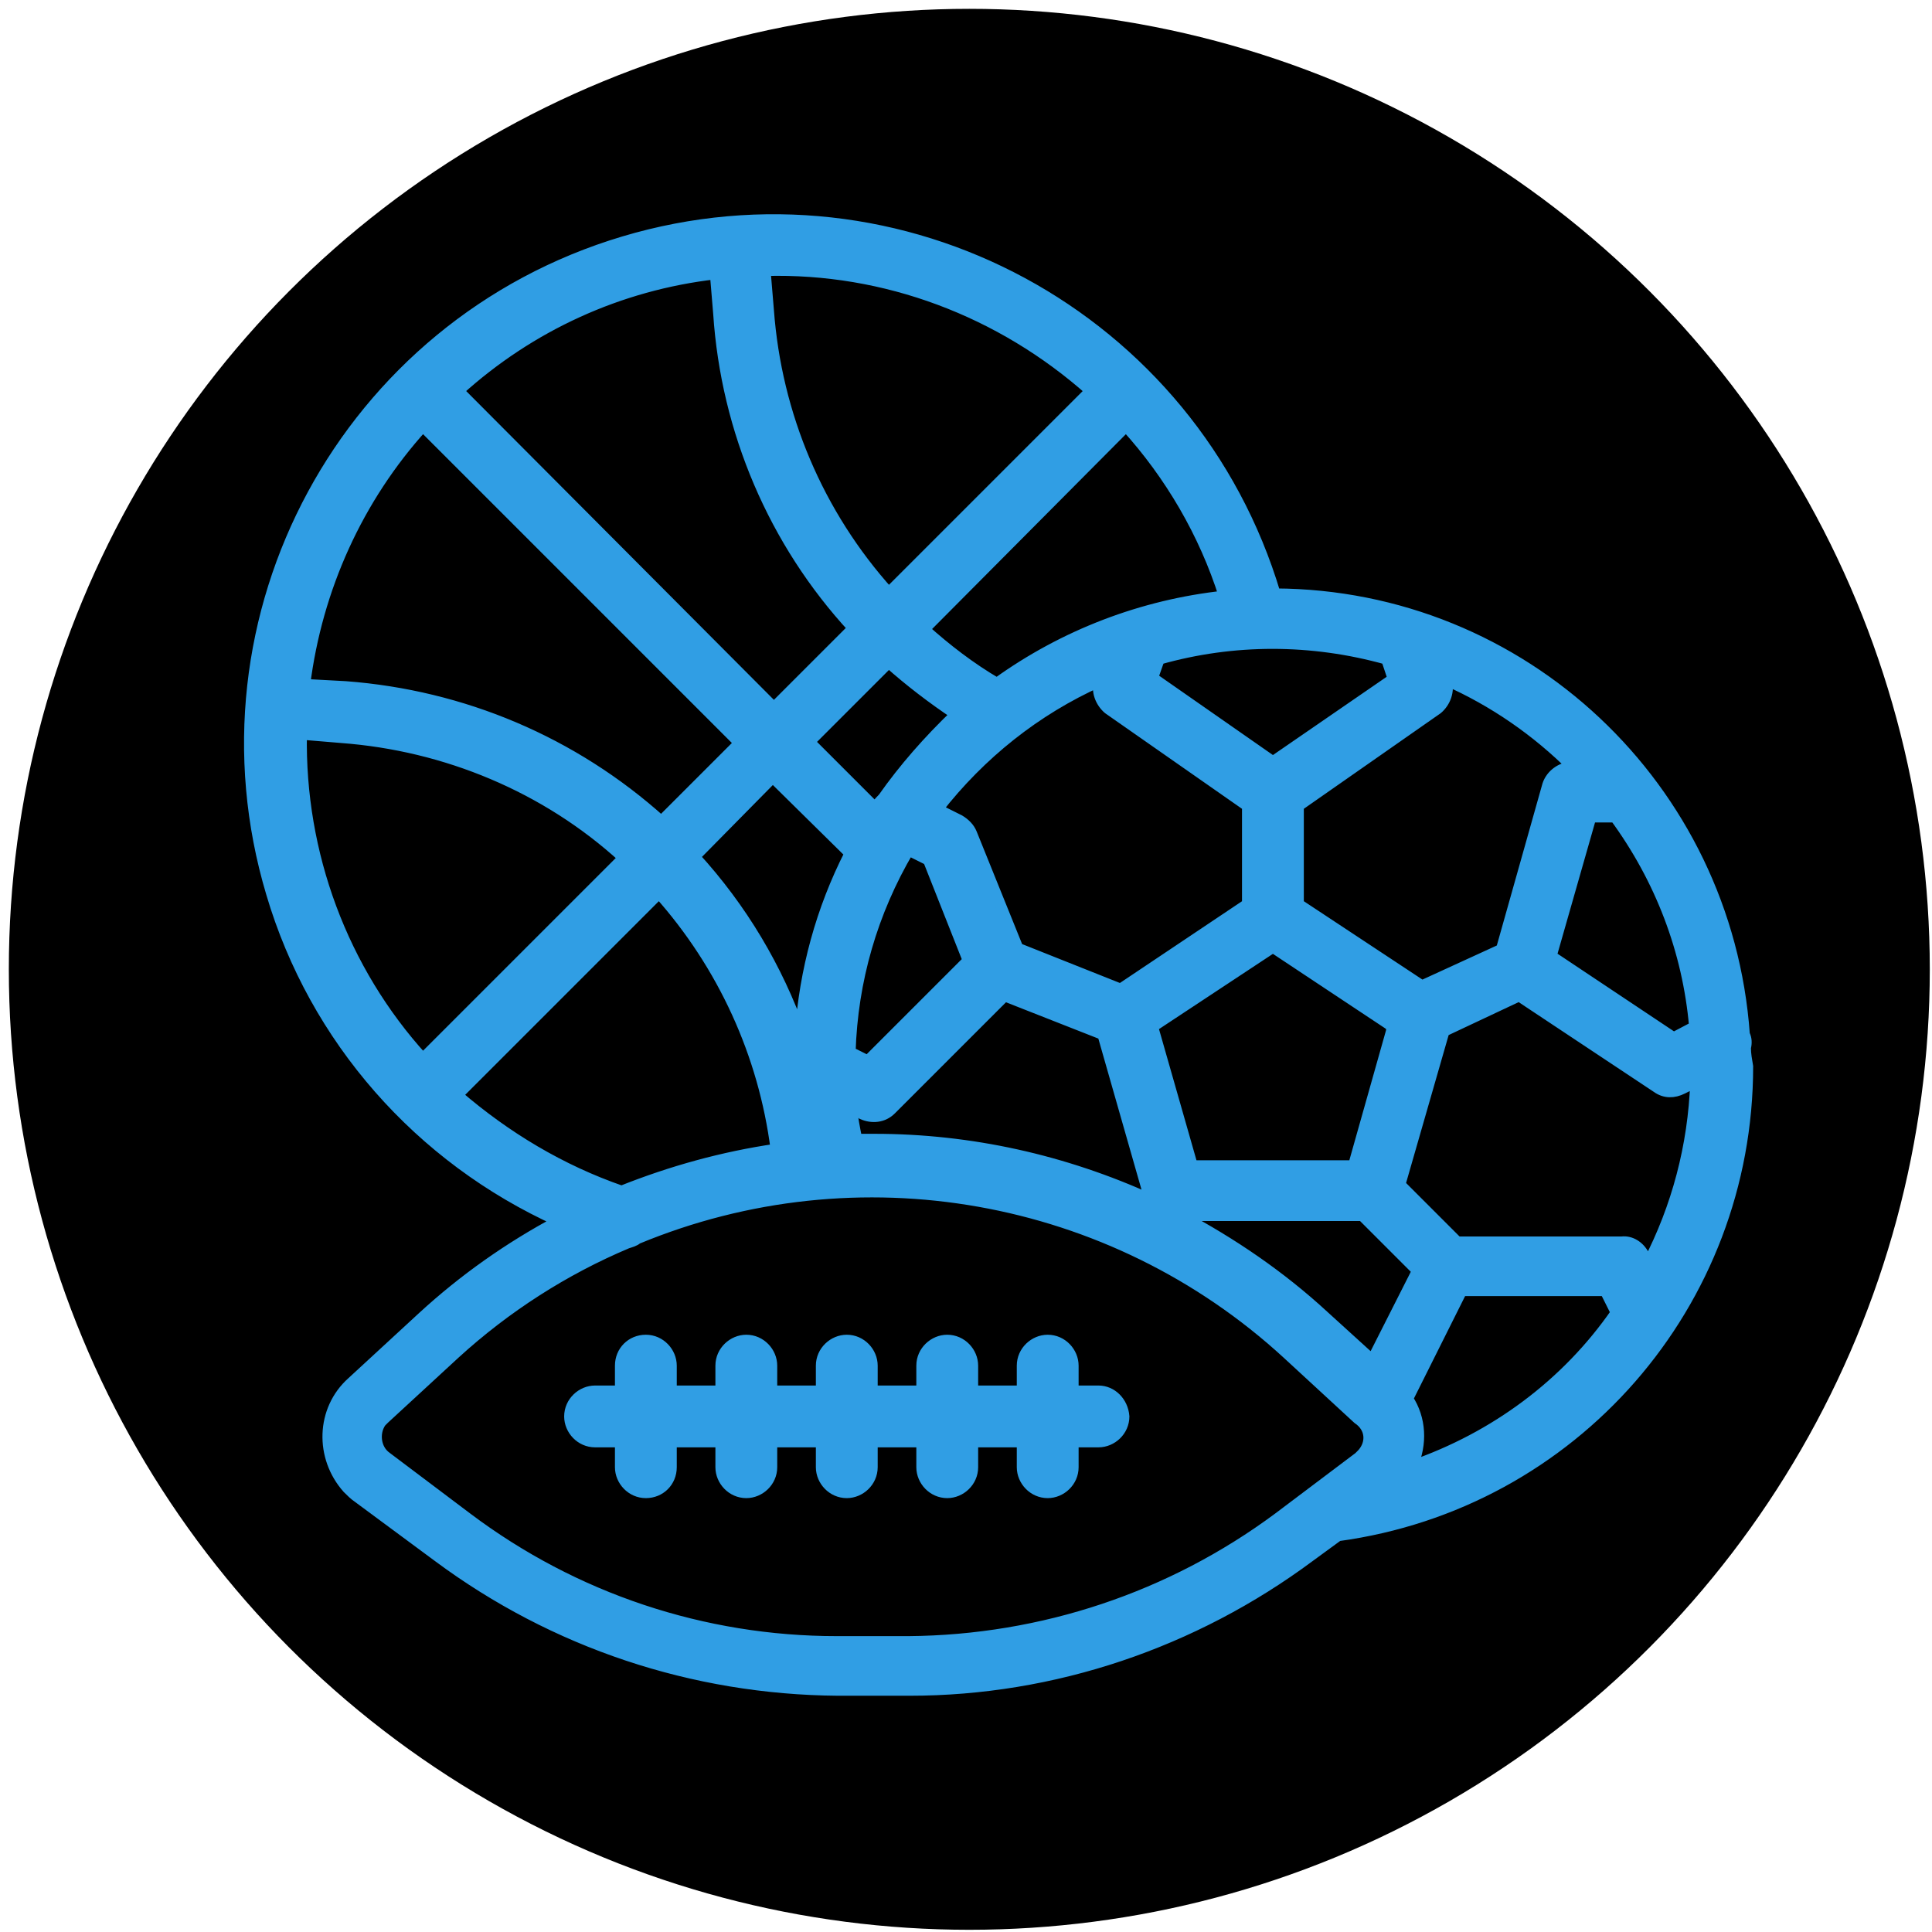
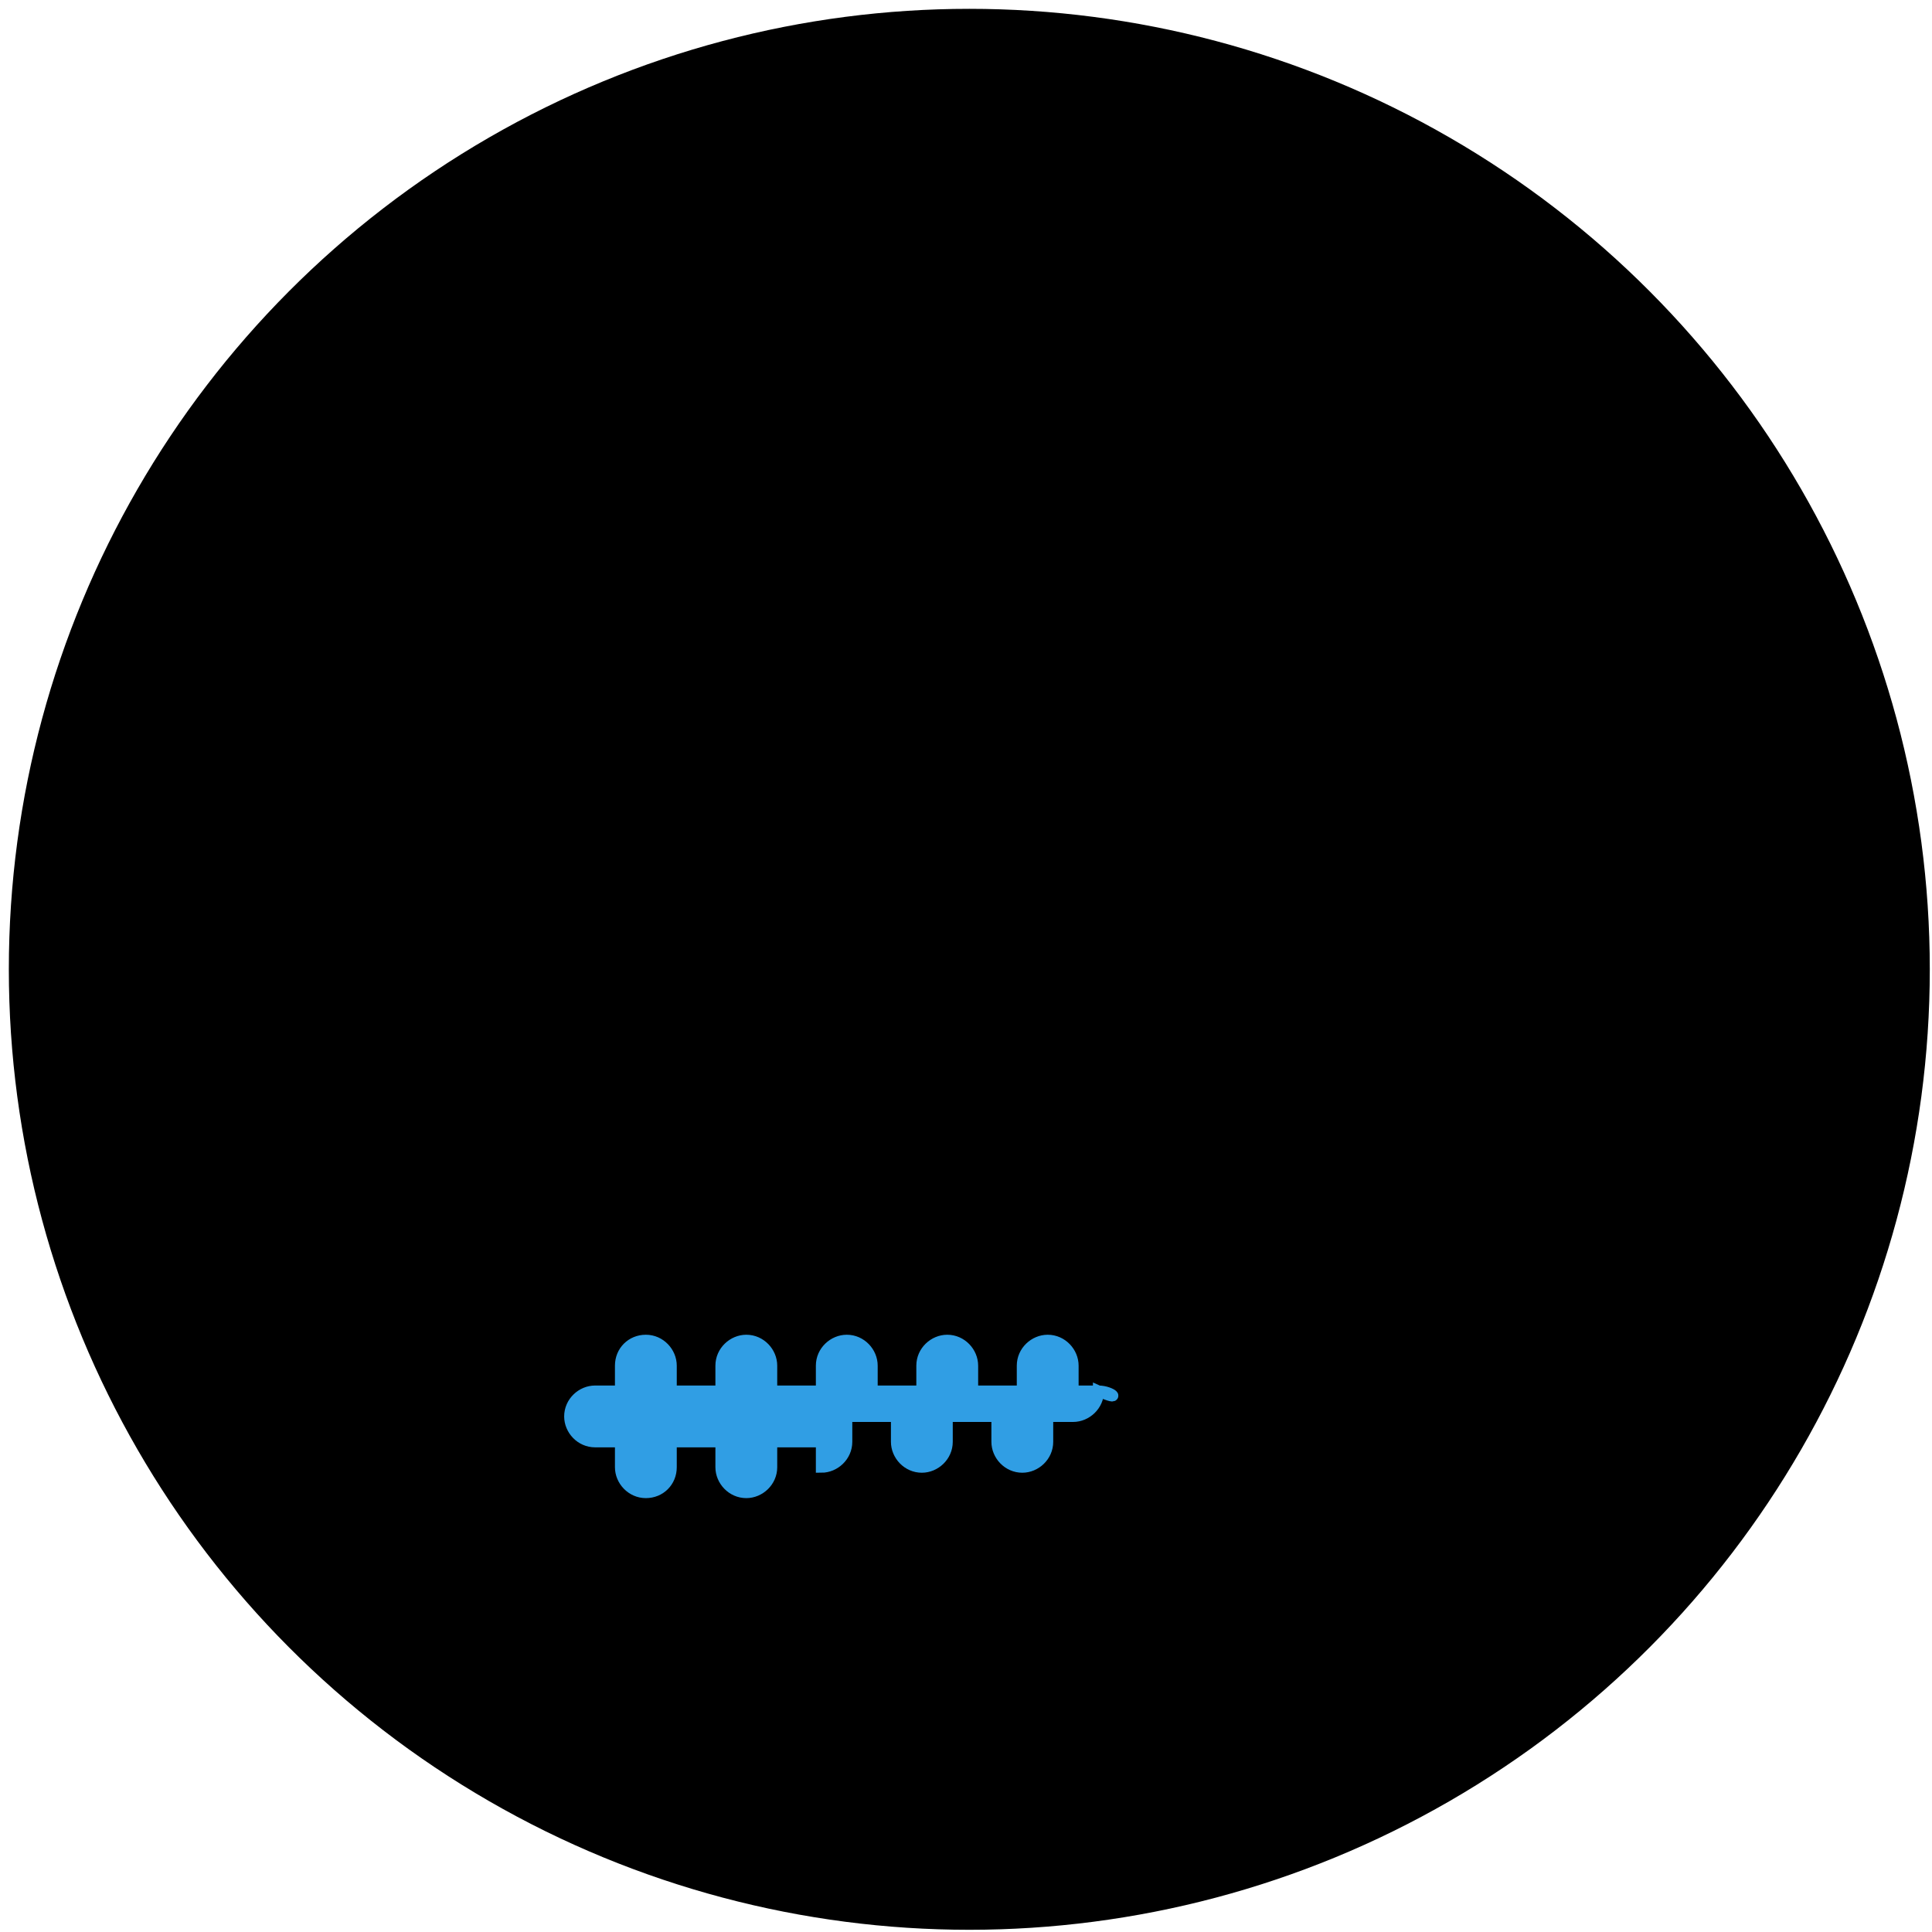
<svg xmlns="http://www.w3.org/2000/svg" x="0px" y="0px" viewBox="0 0 175 175" style="enable-background:new 0 0 175 175;" xml:space="preserve">
  <style type="text/css">	.st0{fill:#309EE4;stroke:#309EE4;stroke-miterlimit:10;}</style>
  <g id="Layer_1">
    <circle cx="87.8" cy="87.8" r="87" />
  </g>
  <g id="Layer_2">
    <g>
      <g>
        <g>
-           <path class="st0" d="M158.1,94.9c0.1-0.4,0.1-0.8-0.1-1.2c-1.6-22.4-20.1-39.8-42.5-39.9c-7.5-25.1-33.9-39.4-59-31.9     c-25.1,7.5-39.4,33.9-31.9,59c3.9,13.2,13.4,24,26,29.7c-4.5,2.4-8.6,5.3-12.3,8.7l-6.4,5.9c-2.8,2.5-2.9,6.8-0.4,9.6     c0.3,0.3,0.6,0.6,0.9,0.8l7.3,5.4c10.5,7.8,23.1,12,36.2,12.1h6.5c13,0,25.7-4.3,36.2-12.1l2.6-1.9c21.3-2.9,37.1-21,37.1-42.5     C158.2,96,158.1,95.5,158.1,94.9z M146.3,74c4.1,5.6,6.6,12.1,7.2,19l-1.9,1l-11.1-7.4l3.6-12.6L146.3,74L146.3,74z M131,61.6     c4.3,1.9,8.2,4.6,11.5,7.9h-0.1c-1,0-1.9,0.7-2.2,1.6L136,86l-7.2,3.3l-11.2-7.4V73l12.6-8.8C130.9,63.6,131.3,62.6,131,61.6z      M80,72.3c-0.2,0.2-0.4,0.4-0.6,0.7c0,0.1,0,0.2-0.1,0.2l-6-6l7.2-7.2c1.9,1.7,4,3.3,6.1,4.7l0,0C84.1,67.1,81.9,69.6,80,72.3z      M77,77.3c-2.6,5.1-4.1,10.6-4.5,16.3c-2.1-5.9-5.3-11.3-9.6-16l7.1-7.2L77,77.3z M82.3,77l1.8,0.9l3.6,9.1l-9.1,9.1L77,95.3     C77.2,88.8,79,82.6,82.3,77z M78.1,100.9c0.9,0.4,1.9,0.3,2.6-0.4L91,90.2l8.9,3.5l4.2,14.7c0,0.1,0.1,0.2,0.2,0.3     c-7.9-3.6-16.4-5.5-25.1-5.5c-0.5,0-1.1,0-1.6,0v0c-0.2-1-0.4-2-0.5-3.1L78.1,100.9z M101.5,89.6l-9.3-3.7L88,75.5     c-0.2-0.5-0.6-0.9-1.1-1.2l-2-1c3.9-5,8.9-9,14.7-11.6c-0.3,0.9,0.1,1.9,0.8,2.5L113,73v8.9L101.5,89.6z M115.3,85.8l10.7,7.1     c0,0,0,0.1,0,0.1c0,0.1,0.1,0.2,0.1,0.2l-3.5,12.4H108l-3.6-12.6L115.3,85.8z M125.6,59.7L125.6,59.7l0.6,1.8L115.3,69     l-10.9-7.6l0.6-1.7C111.7,57.8,118.8,57.8,125.6,59.7z M110.9,54c-7.4,0.8-14.5,3.5-20.6,7.9c-2.4-1.4-4.6-3.1-6.6-4.9L102,38.6     C106,43,109.1,48.3,110.9,54z M98.8,35.4L80.5,53.7c-6.4-7.1-10.2-16.1-10.9-25.6l-0.3-3.6C80.2,24.2,90.7,28.2,98.8,35.4z      M64.8,24.8l0.3,3.6c0.7,10.6,5,20.7,12.2,28.5l-7.2,7.2L41.5,35.4C48,29.5,56.1,25.8,64.8,24.8z M38.3,38.6l28.7,28.7l-7.1,7.1     C51.9,67.2,41.9,63,31.3,62.2L27.6,62C28.7,53.3,32.4,45.1,38.3,38.6z M27.3,66.5l3.6,0.3c9.5,0.7,18.6,4.5,25.6,10.9L38.3,95.9     C31,87.9,27.1,77.3,27.3,66.5z M41.4,99.2l18.3-18.3c5.8,6.5,9.5,14.6,10.6,23.2c-4.8,0.7-9.5,2-14,3.8     C50.8,106,45.8,103,41.4,99.2z M123.4,131.7c-0.1,0.1-0.2,0.2-0.3,0.3l-7.3,5.5c-9.7,7.2-21.4,11.1-33.5,11.2h-6.5     c-12.1,0-23.8-3.9-33.5-11.2l-7.3-5.5c-1-0.7-1.2-2.2-0.5-3.2c0.1-0.1,0.2-0.2,0.3-0.3l6.4-5.9c4.6-4.2,9.9-7.6,15.6-10     c0.3-0.1,0.7-0.2,0.9-0.4c20-8.3,43-4.2,58.9,10.4l6.4,5.9C124.2,129.3,124.3,130.7,123.4,131.7z M119.9,119.2     c-3.9-3.6-8.3-6.6-13-9.1h16.5l5,5l-4.1,8.1L119.9,119.2z M127.9,132.8L127.9,132.8c0.9-2,0.8-4.3-0.4-6.1l4.9-9.8h13l1,2     C141.9,125.4,135.4,130.2,127.9,132.8z M149.3,114.4l-0.4-0.7c-0.4-0.8-1.2-1.3-2-1.2H132l-5.2-5.2l4-13.9l6.8-3.2l12.5,8.3     c0.7,0.5,1.5,0.5,2.3,0.1l1.2-0.6C153.4,103.8,151.9,109.4,149.3,114.4z" />
-         </g>
+           </g>
      </g>
      <g>
        <g>
-           <path class="st0" d="M99.5,126h-2.3v-2.3c0-1.2-1-2.3-2.3-2.3c-1.2,0-2.3,1-2.3,2.3v2.3h-4.5v-2.3c0-1.2-1-2.3-2.3-2.3     c-1.2,0-2.3,1-2.3,2.3v2.3h-4.5v-2.3c0-1.2-1-2.3-2.3-2.3c-1.2,0-2.3,1-2.3,2.3v2.3h-4.5v-2.3c0-1.2-1-2.3-2.3-2.3     c-1.2,0-2.3,1-2.3,2.3v2.3h-4.5v-2.3c0-1.2-1-2.3-2.3-2.3s-2.3,1-2.3,2.3v2.3h-2.3c-1.2,0-2.3,1-2.3,2.3c0,1.2,1,2.3,2.3,2.3     h2.3v2.3c0,1.2,1,2.3,2.3,2.3s2.3-1,2.3-2.3v-2.3h4.5v2.3c0,1.2,1,2.3,2.3,2.3c1.2,0,2.3-1,2.3-2.3v-2.3h4.5v2.3     c0,1.2,1,2.3,2.3,2.3c1.2,0,2.3-1,2.3-2.3v-2.3h4.5v2.3c0,1.2,1,2.3,2.3,2.3c1.2,0,2.3-1,2.3-2.3v-2.3h4.5v2.3     c0,1.2,1,2.3,2.3,2.3c1.2,0,2.3-1,2.3-2.3v-2.3h2.3c1.2,0,2.3-1,2.3-2.3C101.7,127,100.7,126,99.5,126z" />
+           <path class="st0" d="M99.5,126h-2.3v-2.3c0-1.2-1-2.3-2.3-2.3c-1.2,0-2.3,1-2.3,2.3v2.3h-4.5v-2.3c0-1.2-1-2.3-2.3-2.3     c-1.2,0-2.3,1-2.3,2.3v2.3h-4.5v-2.3c0-1.2-1-2.3-2.3-2.3c-1.2,0-2.3,1-2.3,2.3v2.3h-4.5v-2.3c0-1.2-1-2.3-2.3-2.3     c-1.2,0-2.3,1-2.3,2.3v2.3h-4.5v-2.3c0-1.2-1-2.3-2.3-2.3s-2.3,1-2.3,2.3v2.3h-2.3c-1.2,0-2.3,1-2.3,2.3c0,1.2,1,2.3,2.3,2.3     h2.3v2.3c0,1.2,1,2.3,2.3,2.3s2.3-1,2.3-2.3v-2.3h4.5v2.3c0,1.2,1,2.3,2.3,2.3c1.2,0,2.3-1,2.3-2.3v-2.3h4.5v2.3     c1.2,0,2.3-1,2.3-2.3v-2.3h4.5v2.3c0,1.2,1,2.3,2.3,2.3c1.2,0,2.3-1,2.3-2.3v-2.3h4.5v2.3     c0,1.2,1,2.3,2.3,2.3c1.2,0,2.3-1,2.3-2.3v-2.3h2.3c1.2,0,2.3-1,2.3-2.3C101.7,127,100.7,126,99.5,126z" />
        </g>
      </g>
    </g>
  </g>
</svg>